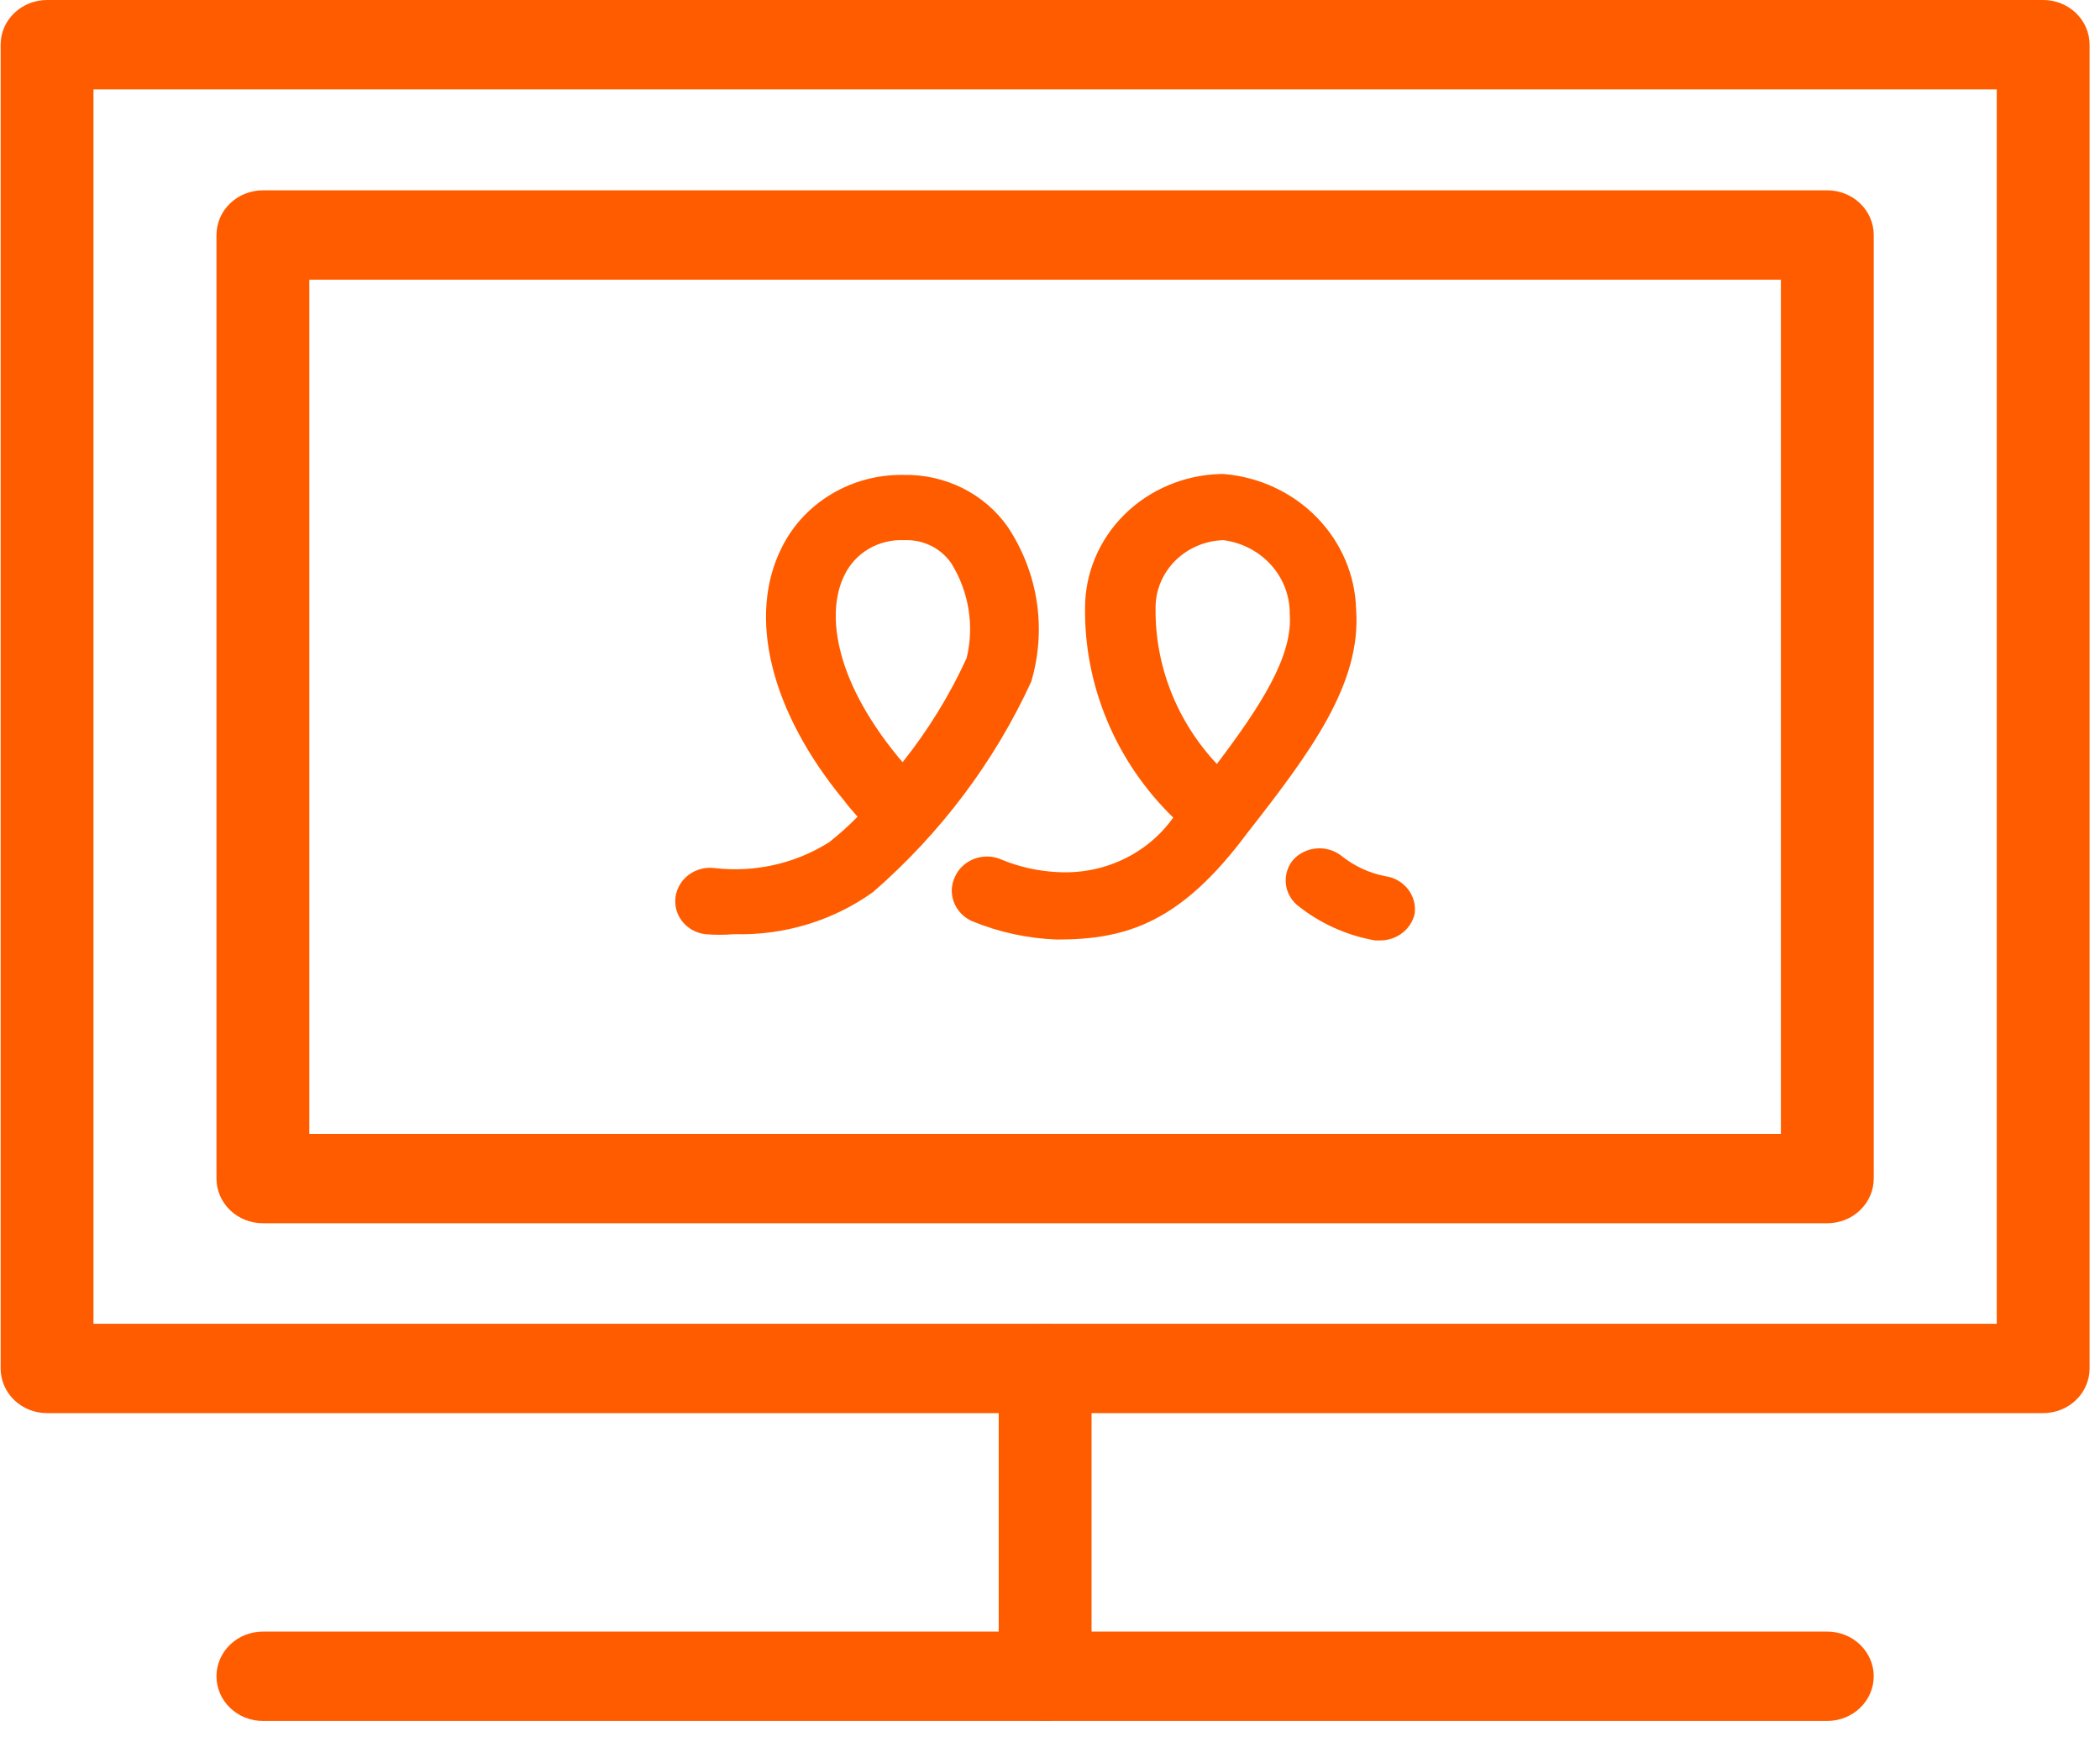
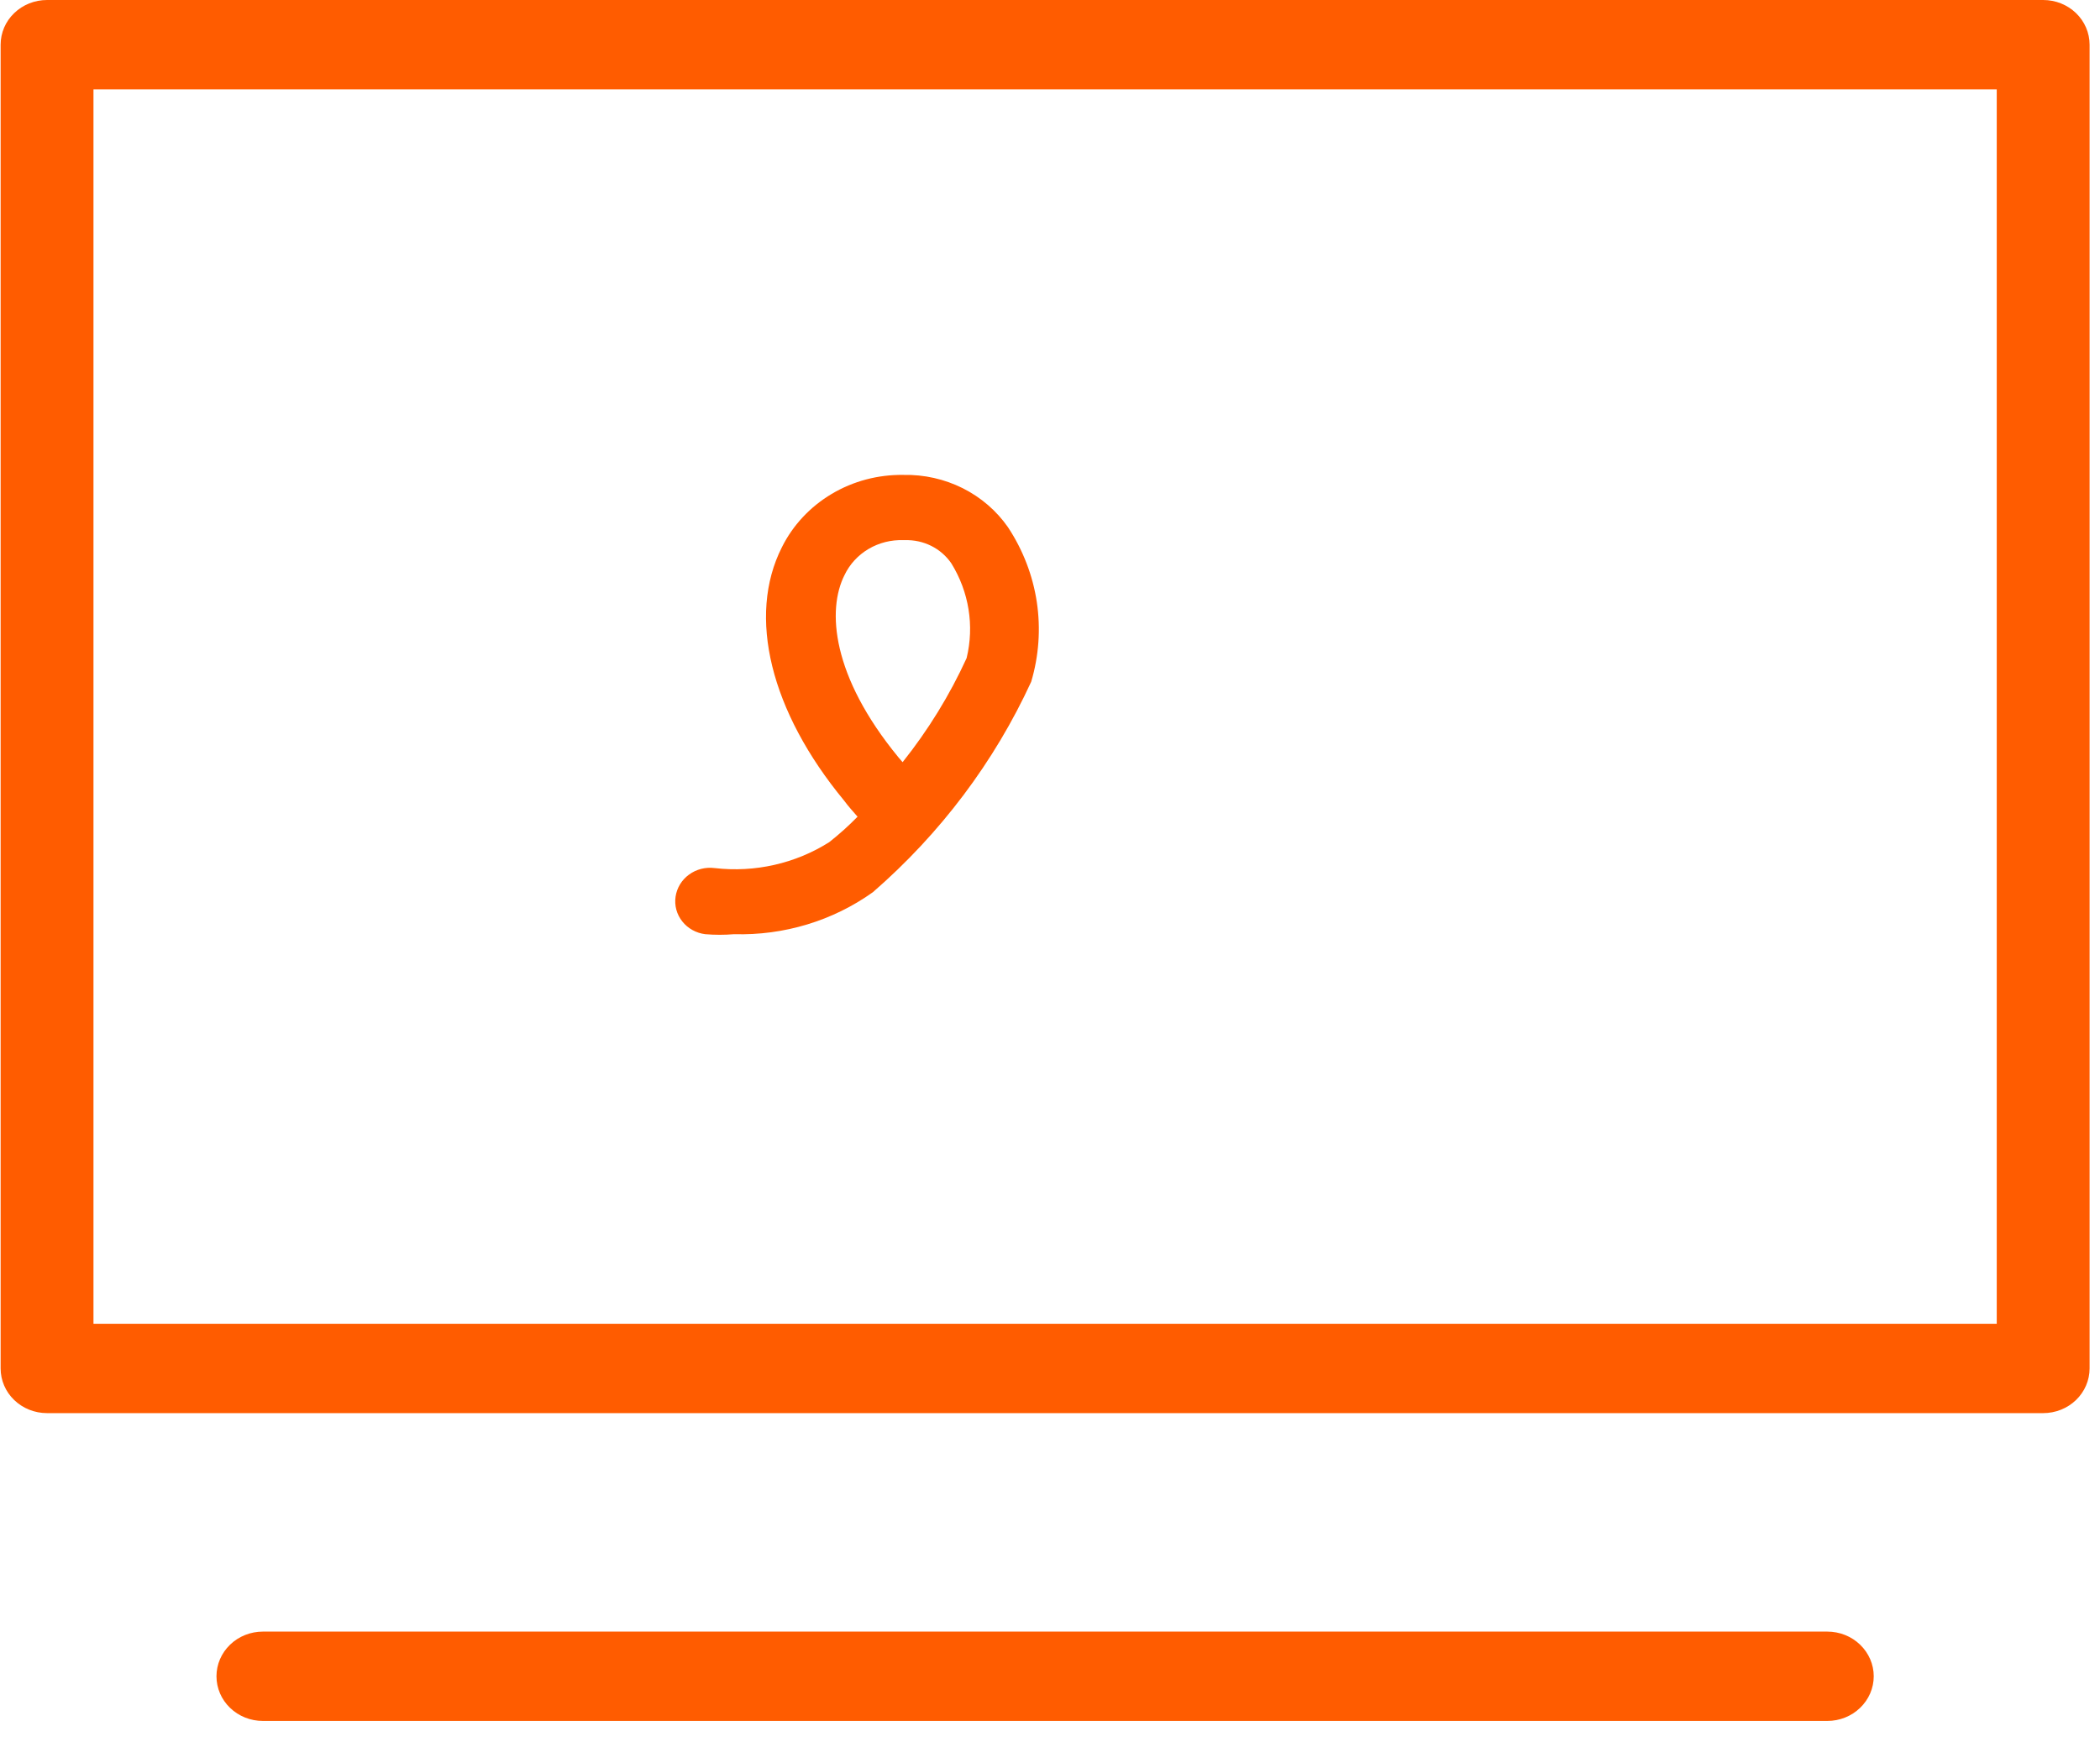
<svg xmlns="http://www.w3.org/2000/svg" width="47" height="39" viewBox="0 0 47 39" fill="none">
  <path d="M45.728 31.63H1.053C0.777 31.63 0.513 31.525 0.318 31.337C0.123 31.15 0.014 30.895 0.014 30.63V1C0.014 0.735 0.123 0.48 0.318 0.293C0.513 0.105 0.777 0 1.053 0H45.728C46.004 0 46.268 0.105 46.463 0.293C46.657 0.48 46.767 0.735 46.767 1V30.63C46.767 30.895 46.657 31.15 46.463 31.337C46.268 31.525 46.004 31.63 45.728 31.63ZM2.092 29.63H44.689V2H2.092V29.63Z" fill="#FF5C00" />
-   <path d="M40.897 27.38H5.884C5.608 27.38 5.344 27.275 5.149 27.087C4.954 26.9 4.845 26.645 4.845 26.38V5.26C4.845 4.995 4.954 4.74 5.149 4.553C5.344 4.365 5.608 4.26 5.884 4.26H40.897C41.172 4.26 41.437 4.365 41.631 4.553C41.826 4.74 41.936 4.995 41.936 5.26V26.38C41.936 26.645 41.826 26.9 41.631 27.087C41.437 27.275 41.172 27.38 40.897 27.38ZM6.923 25.38H39.858V6.26H6.923V25.38Z" fill="#FF5C00" />
  <path d="M40.897 38.52H5.884C5.608 38.52 5.344 38.415 5.149 38.227C4.954 38.04 4.845 37.785 4.845 37.52C4.845 37.255 4.954 37.001 5.149 36.813C5.344 36.625 5.608 36.52 5.884 36.52H40.897C41.172 36.52 41.437 36.625 41.631 36.813C41.826 37.001 41.936 37.255 41.936 37.52C41.936 37.785 41.826 38.04 41.631 38.227C41.437 38.415 41.172 38.52 40.897 38.52Z" fill="#FF5C00" />
  <path d="M16.429 20.91C16.215 20.928 15.999 20.928 15.785 20.91C15.684 20.898 15.586 20.866 15.498 20.817C15.409 20.768 15.332 20.703 15.27 20.624C15.208 20.546 15.163 20.457 15.137 20.362C15.111 20.266 15.106 20.167 15.12 20.07C15.149 19.874 15.256 19.697 15.42 19.577C15.583 19.457 15.789 19.404 15.993 19.43V19.43C16.893 19.535 17.802 19.329 18.559 18.85C18.783 18.673 18.995 18.483 19.193 18.28C19.099 18.17 18.995 18.06 18.892 17.92C17.24 15.92 16.72 13.79 17.499 12.25C17.744 11.757 18.131 11.343 18.613 11.056C19.096 10.768 19.654 10.621 20.221 10.63V10.63C20.682 10.62 21.137 10.723 21.546 10.927C21.954 11.132 22.303 11.432 22.559 11.8C22.895 12.309 23.115 12.88 23.205 13.476C23.294 14.073 23.251 14.681 23.079 15.26C22.255 17.052 21.048 18.657 19.536 19.97C18.64 20.61 17.545 20.942 16.429 20.91V20.91ZM20.221 12.09C19.946 12.08 19.674 12.148 19.439 12.287C19.204 12.426 19.017 12.629 18.902 12.87C18.507 13.65 18.611 15.13 20.107 16.95L20.201 17.06C20.774 16.341 21.255 15.559 21.634 14.73C21.809 14.007 21.686 13.247 21.292 12.61C21.179 12.445 21.025 12.31 20.843 12.219C20.661 12.128 20.458 12.084 20.253 12.09H20.221Z" fill="#FF5C00" />
-   <path d="M23.66 21.03C23.006 21.007 22.361 20.868 21.759 20.62C21.665 20.579 21.581 20.521 21.511 20.448C21.441 20.375 21.386 20.29 21.35 20.197C21.314 20.104 21.298 20.005 21.302 19.906C21.307 19.807 21.331 19.71 21.375 19.62C21.416 19.529 21.476 19.447 21.551 19.378C21.626 19.309 21.715 19.256 21.811 19.22C21.908 19.185 22.011 19.169 22.115 19.172C22.218 19.175 22.32 19.198 22.414 19.24C22.812 19.405 23.238 19.5 23.671 19.52C24.175 19.549 24.678 19.452 25.132 19.238C25.585 19.025 25.973 18.701 26.258 18.3C25.624 17.682 25.123 16.95 24.785 16.145C24.446 15.34 24.276 14.478 24.284 13.61C24.284 12.83 24.599 12.08 25.163 11.52C25.728 10.96 26.497 10.633 27.307 10.61H27.39C28.185 10.676 28.926 11.022 29.472 11.581C30.018 12.14 30.331 12.873 30.351 13.64C30.476 15.31 29.312 16.86 27.92 18.64C26.434 20.64 25.229 21.03 23.66 21.03ZM27.38 12.09C26.971 12.103 26.584 12.269 26.3 12.553C26.017 12.837 25.86 13.216 25.863 13.61C25.848 14.898 26.337 16.144 27.235 17.1C28.201 15.82 28.938 14.7 28.866 13.74C28.869 13.338 28.721 12.948 28.447 12.645C28.173 12.341 27.794 12.144 27.38 12.09V12.09Z" fill="#FF5C00" />
-   <path d="M30.892 21.05H30.777C30.129 20.936 29.524 20.66 29.021 20.25C28.88 20.124 28.792 19.951 28.777 19.766C28.762 19.58 28.819 19.396 28.938 19.25C29.005 19.175 29.086 19.113 29.178 19.069C29.27 19.024 29.369 18.997 29.472 18.99C29.574 18.982 29.677 18.994 29.774 19.025C29.872 19.056 29.962 19.105 30.04 19.17C30.316 19.389 30.644 19.54 30.995 19.61C31.097 19.623 31.195 19.656 31.284 19.706C31.372 19.756 31.45 19.823 31.512 19.902C31.573 19.981 31.618 20.071 31.644 20.167C31.669 20.262 31.675 20.362 31.66 20.46C31.62 20.628 31.523 20.777 31.383 20.884C31.243 20.991 31.07 21.05 30.892 21.05V21.05Z" fill="#FF5C00" />
-   <path d="M23.39 38.52C23.115 38.52 22.851 38.415 22.656 38.227C22.461 38.04 22.352 37.785 22.352 37.52V30.63C22.352 30.365 22.461 30.11 22.656 29.923C22.851 29.735 23.115 29.63 23.39 29.63C23.666 29.63 23.93 29.735 24.125 29.923C24.32 30.11 24.43 30.365 24.43 30.63V37.52C24.43 37.785 24.32 38.04 24.125 38.227C23.93 38.415 23.666 38.52 23.39 38.52Z" fill="#FF5C00" />
</svg>